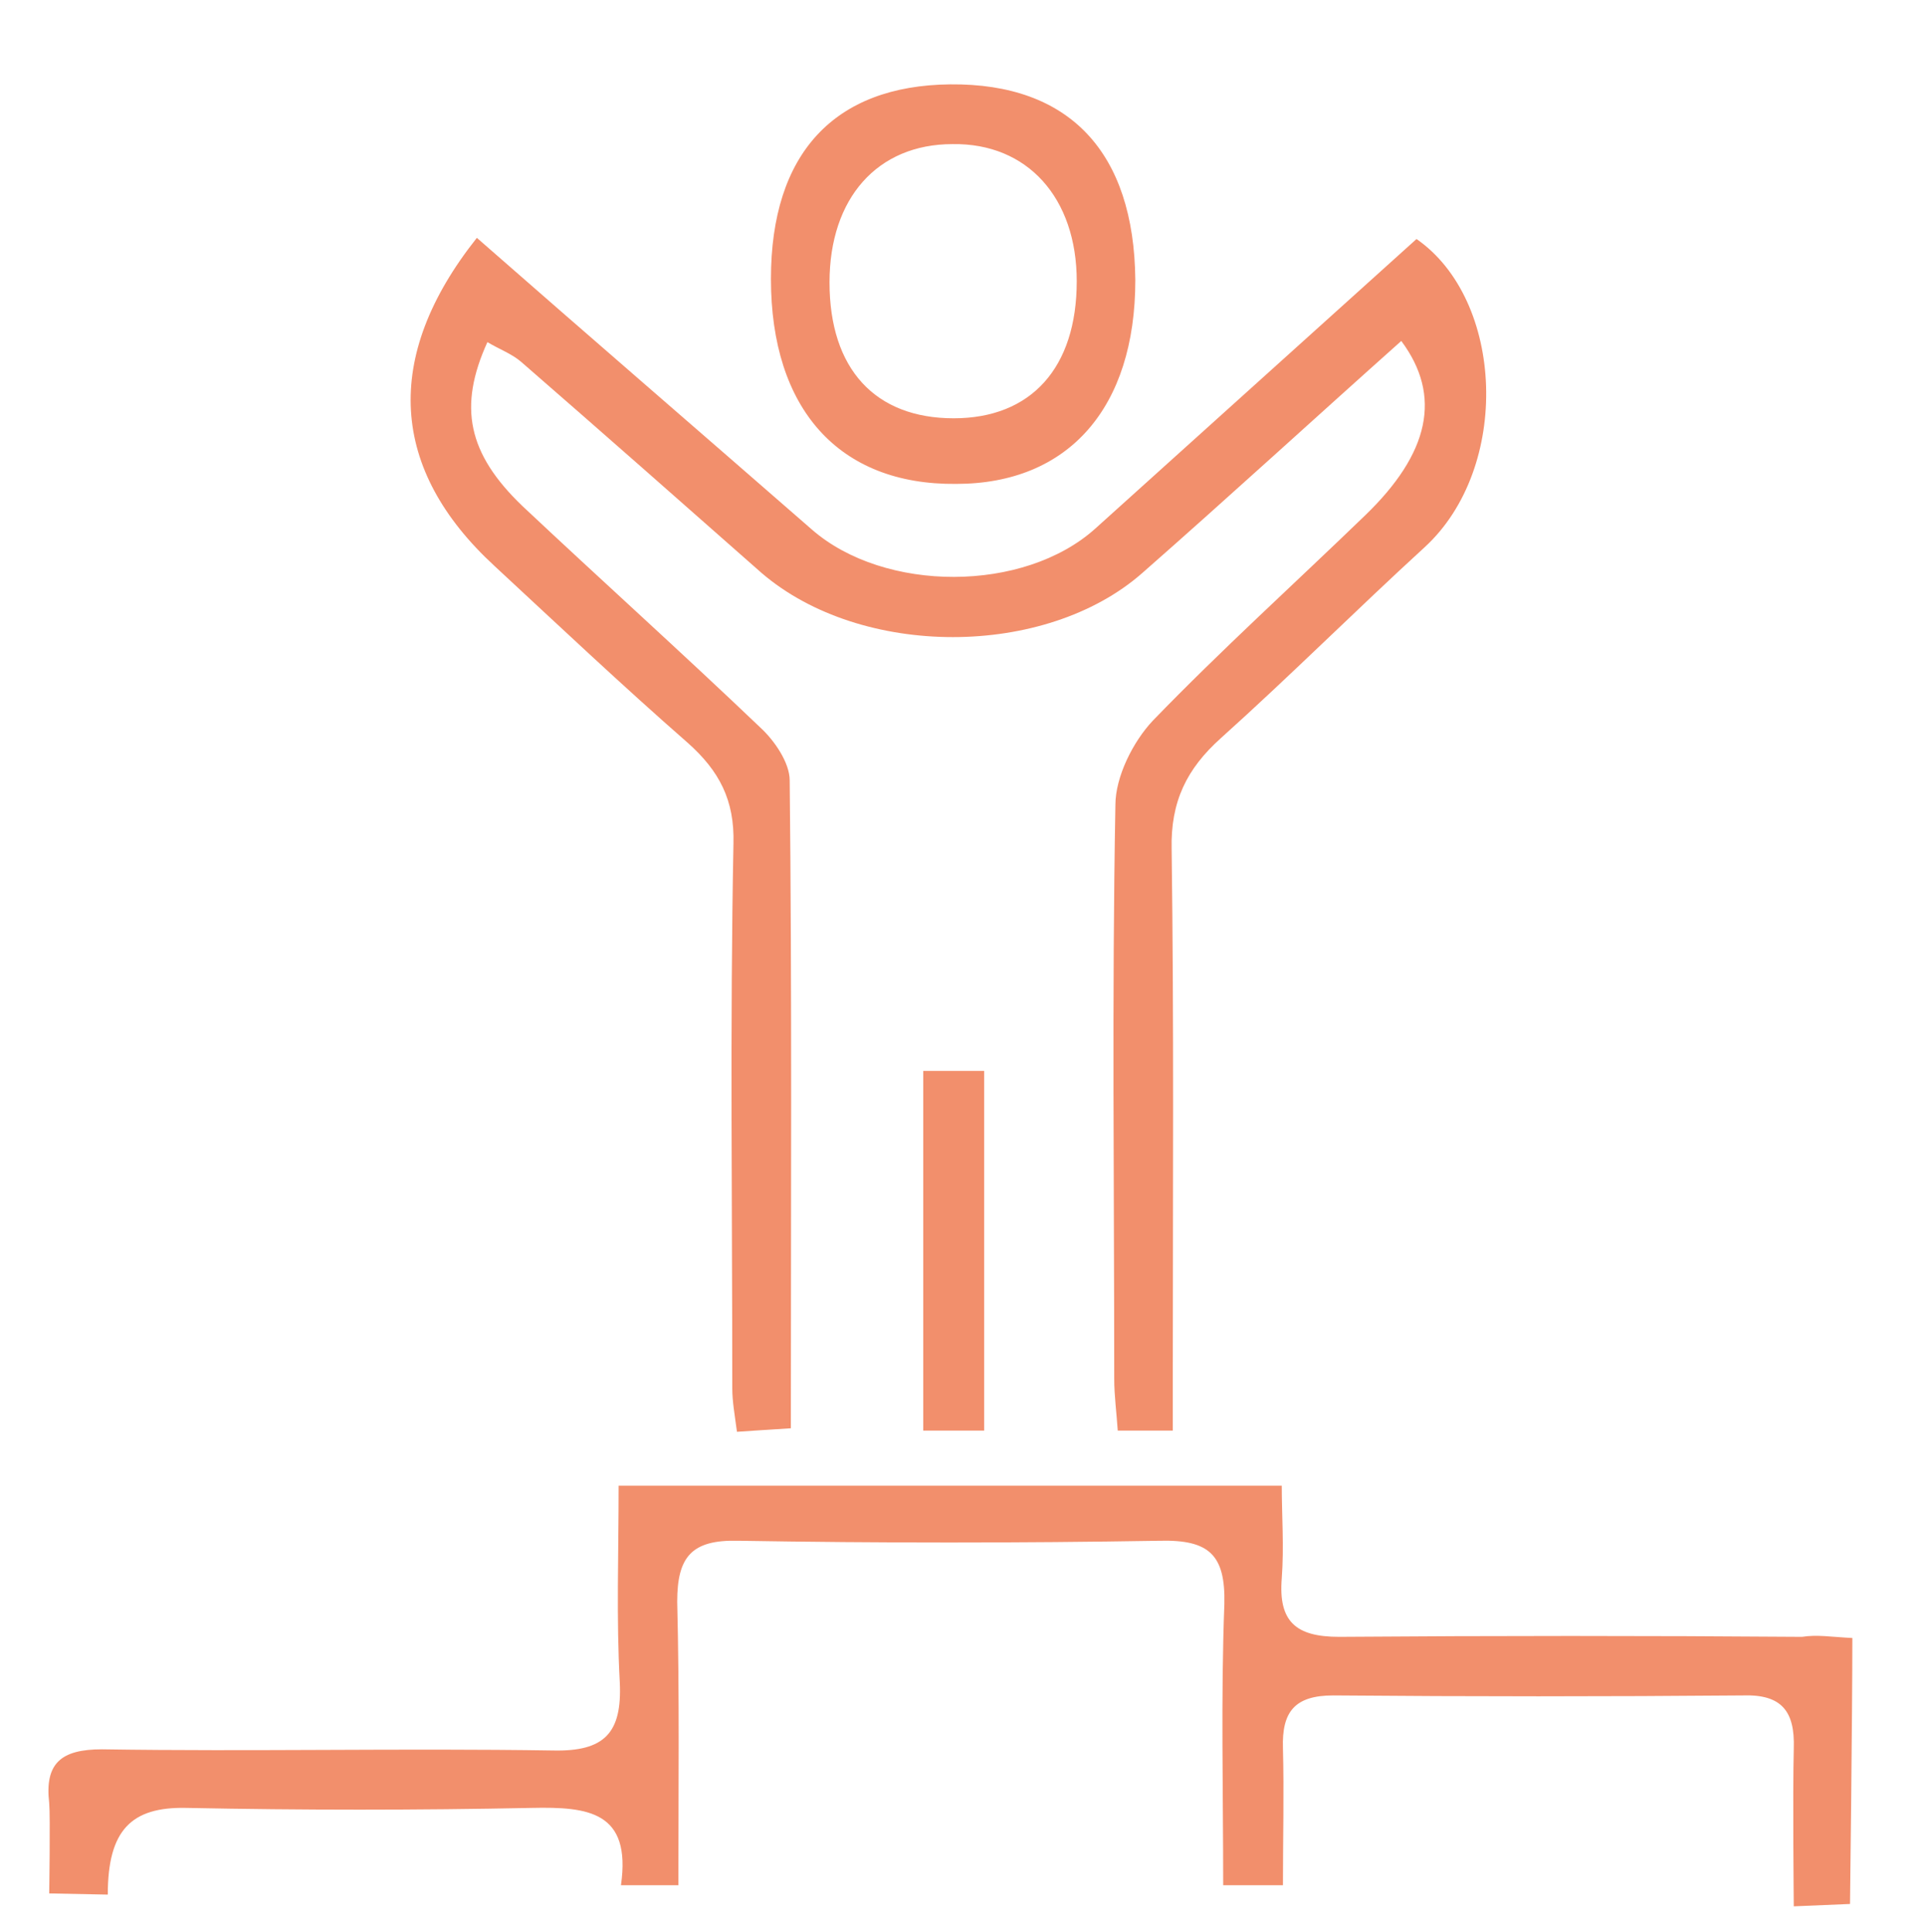
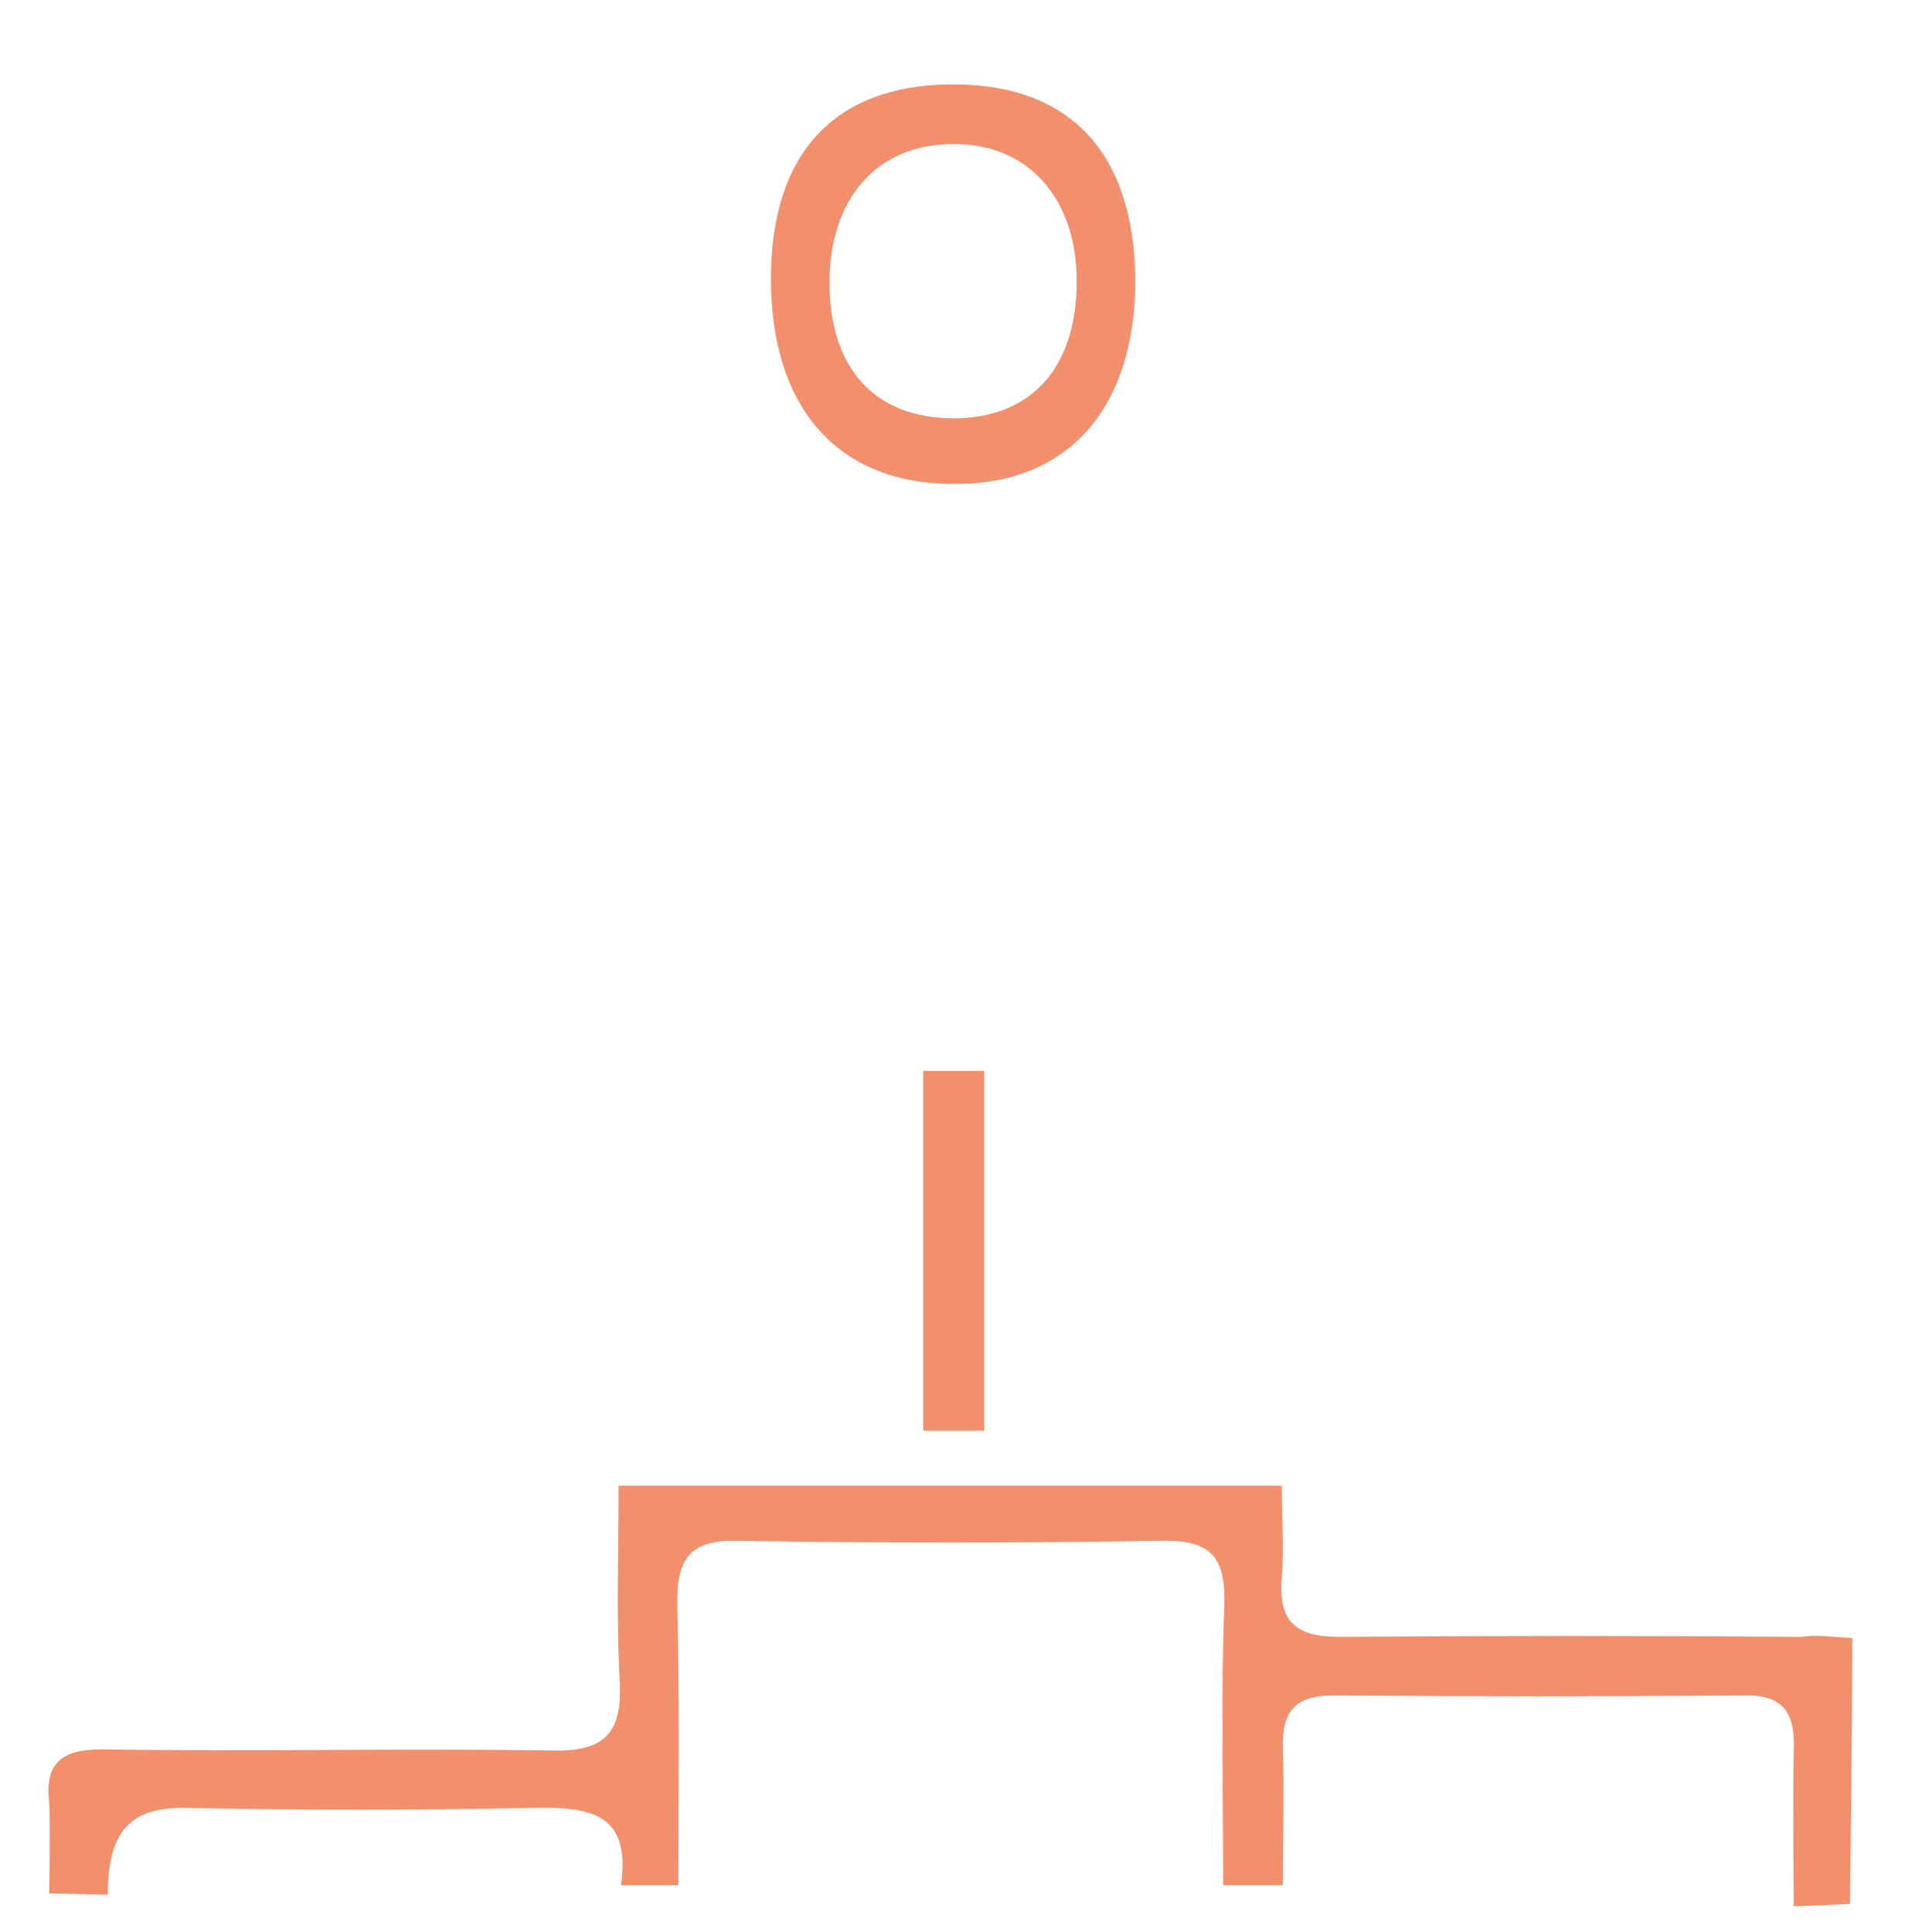
<svg xmlns="http://www.w3.org/2000/svg" version="1.1" id="Calque_1" x="0px" y="0px" viewBox="0 0 164.3 164.9" style="enable-background:new 0 0 164.3 164.9;" xml:space="preserve">
  <style type="text/css"> .st0{fill:#F28F6C;} </style>
-   <path class="st0" d="M40.7,20.3c9.7,8.5,19.2,16.7,28.6,24.9c6.2,5.4,18.1,5.4,24.2-0.1c9.2-8.3,18.3-16.5,27.4-24.7 c7.5,5.2,8.1,19.5,0.7,26.3c-5.9,5.4-11.5,11-17.4,16.3c-2.9,2.6-4.3,5.4-4.2,9.5c0.2,14.6,0.1,29.3,0.1,44c0,1.8,0,3.6,0,5.6 c-1.8,0-3.1,0-4.7,0c-0.1-1.5-0.3-3-0.3-4.4c0-16.3-0.2-32.6,0.1-49c0-2.4,1.5-5.4,3.2-7.2c5.8-6,12.1-11.7,18.1-17.5 c5.5-5.3,6.6-10.2,3.1-14.9c-7.4,6.6-14.7,13.3-22.1,19.8c-8.3,7.3-24,7.3-32.5,0c-6.8-6-13.6-12-20.5-18c-0.8-0.7-1.9-1.1-2.9-1.7 c-2.5,5.5-1.7,9.5,3,14c6.7,6.3,13.6,12.5,20.3,18.9c1.2,1.1,2.5,3,2.5,4.5c0.2,18.3,0.1,36.6,0.1,55.3c-1.7,0.1-3,0.2-4.6,0.3 c-0.2-1.5-0.4-2.6-0.4-3.7c0-15.5-0.2-31,0.1-46.5c0.1-3.7-1.2-6.2-3.9-8.6c-5.6-4.9-11-10-16.5-15.1C33.3,40.1,32.6,30.5,40.7,20.3 z" />
  <path class="st0" d="M158.1,139.8c0,6.5-0.2,22.7-0.2,22.7l-4.8,0.2c0,0-0.1-9.6,0-13.5c0.1-3.1-1-4.6-4.3-4.5 c-11.7,0.1-23.3,0.1-35,0c-3.3,0-4.4,1.4-4.3,4.5c0.1,3.8,0,7.6,0,11.7c-1.8,0-3.2,0-5.1,0c0-8.1-0.2-16,0.1-24 c0.1-4.2-1.3-5.5-5.5-5.4c-12,0.2-24,0.2-36,0c-4-0.1-5.2,1.4-5.2,5.2c0.2,8,0.1,15.9,0.1,24.2c-1.8,0-3.2,0-4.9,0 c0.9-6.3-2.8-6.7-7.6-6.6c-9.8,0.2-19.6,0.2-29.5,0c-4.7-0.1-6.7,1.9-6.7,7.4l-5-0.1c0,0,0.1-6.6,0-7.7c-0.4-3.4,1-4.6,4.5-4.6 c12.8,0.2,25.6-0.1,38.5,0.1c4.4,0.1,5.9-1.5,5.7-5.8c-0.3-5.5-0.1-10.9-0.1-16.8c18.8,0,37.2,0,56.6,0c0,2.5,0.2,5.2,0,7.9 c-0.3,3.7,1.2,5,4.9,5c13.2-0.1,26.3-0.1,39.5,0C155.1,139.5,156.2,139.7,158.1,139.8z" />
  <path class="st0" d="M96.9,23.9c0,10.9-5.7,17.4-15.3,17.4c-10,0.1-15.8-6.4-15.8-17.5c0-10.7,5.4-16.5,15.3-16.6 C91.3,7.1,96.8,13,96.9,23.9z M81.4,35.7c6.6,0,10.5-4.3,10.5-11.7c0-7.1-4.2-11.8-10.6-11.7c-6.4,0-10.5,4.6-10.5,11.8 C70.8,31.5,74.7,35.7,81.4,35.7z" />
  <path class="st0" d="M78.8,91.4c1.8,0,3.4,0,5.2,0c0,10.3,0,20.4,0,30.7c-1.8,0-3.4,0-5.2,0C78.8,111.8,78.8,101.9,78.8,91.4z" />
</svg>